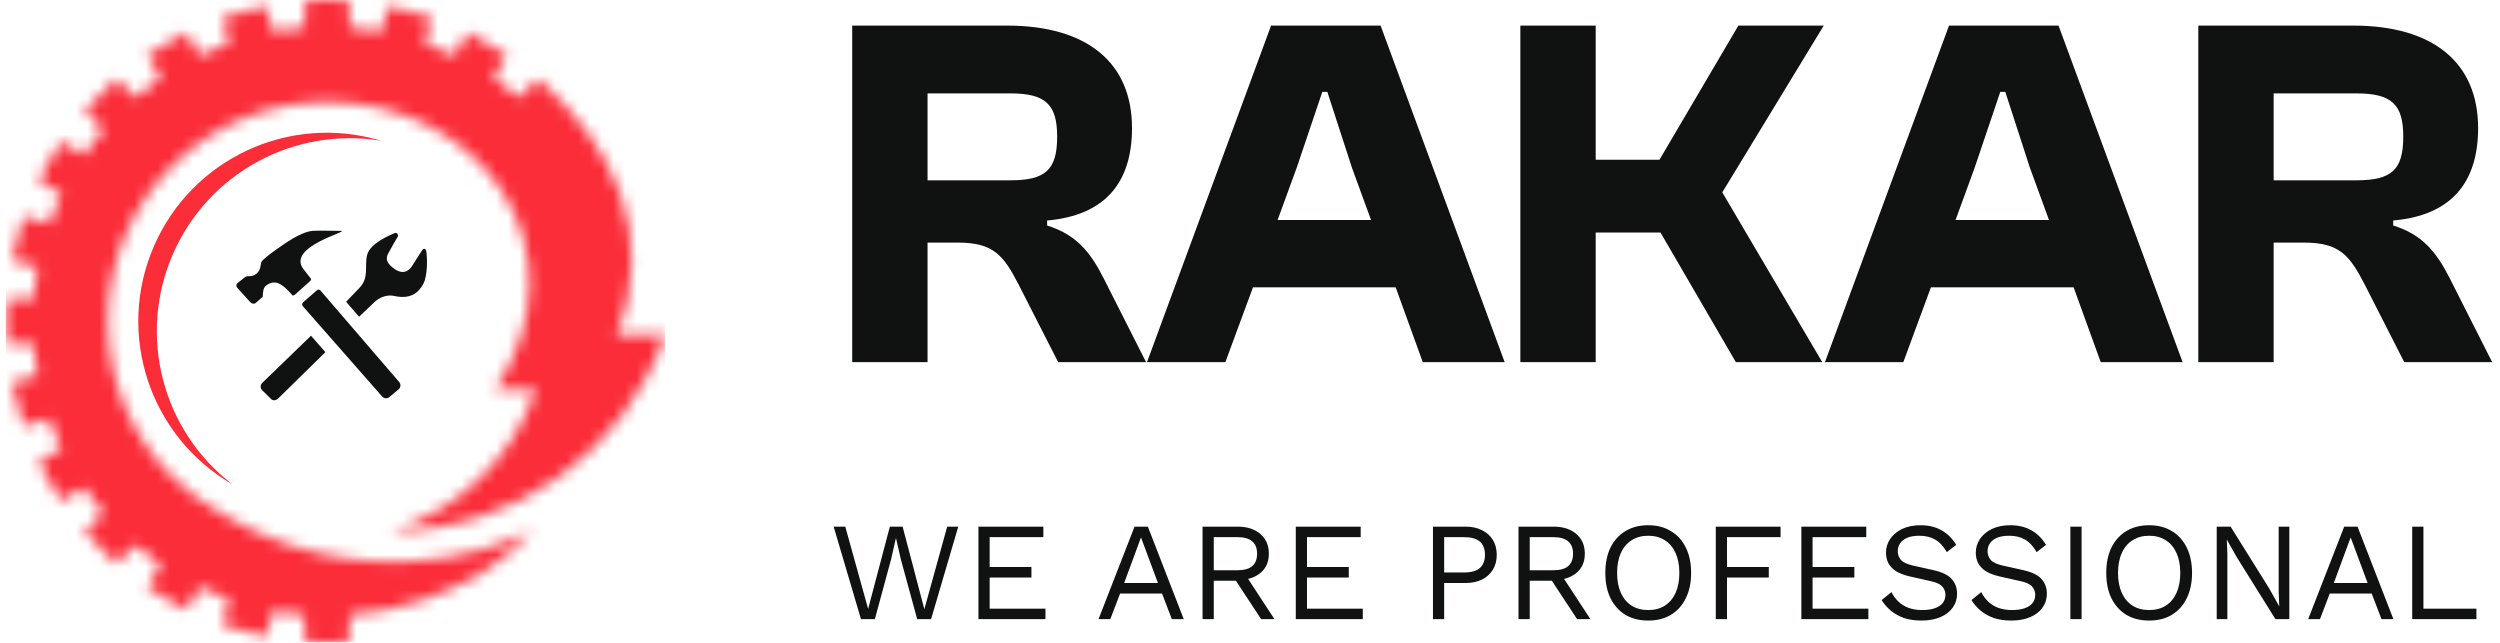
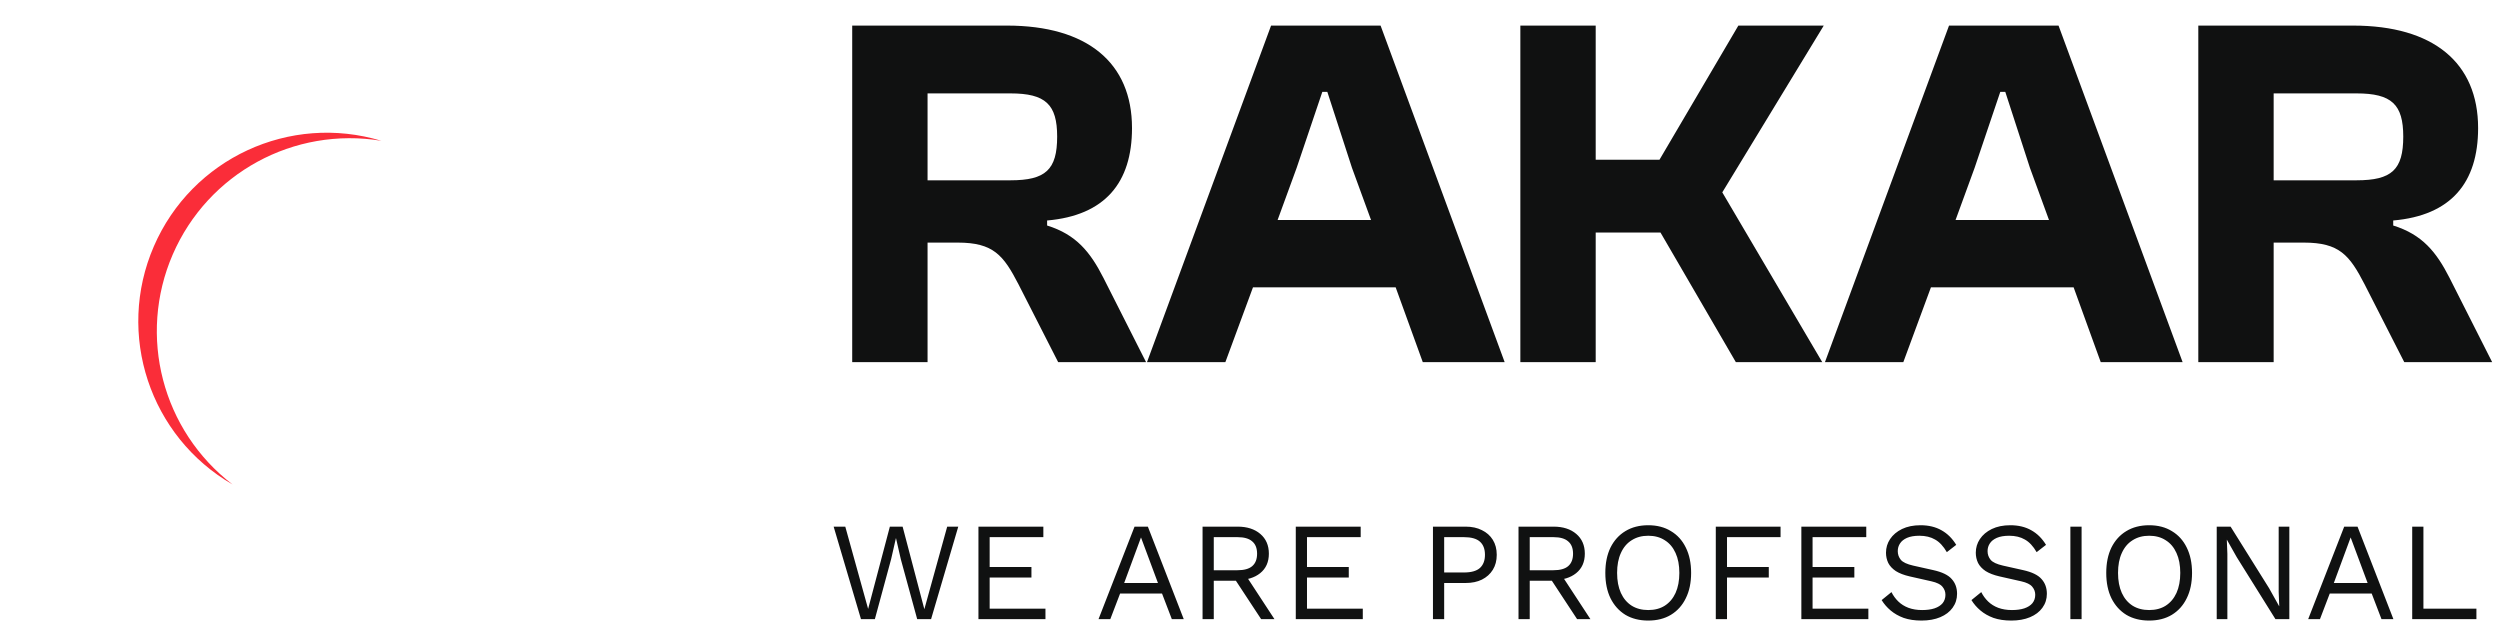
<svg xmlns="http://www.w3.org/2000/svg" width="214" height="55" viewBox="0 0 214 55" fill="none">
  <mask id="mask0_1530_4927" style="mask-type:luminance" maskUnits="userSpaceOnUse" x="0" y="0" width="57" height="55">
    <path d="M26.074 2.349C25.152 2.42 24.243 2.538 23.352 2.705L22.761 0.501C21.486 0.746 20.242 1.08 19.036 1.494L19.628 3.701C18.76 4.006 17.913 4.357 17.093 4.753L15.95 2.775C14.789 3.341 13.676 3.986 12.614 4.703L13.756 6.683C13.002 7.202 12.273 7.76 11.581 8.356L9.966 6.739C8.994 7.584 8.083 8.494 7.239 9.465L8.856 11.081C8.261 11.775 7.703 12.501 7.185 13.256L5.203 12.114C4.487 13.175 3.841 14.29 3.276 15.45L5.253 16.592C4.86 17.413 4.508 18.26 4.203 19.128L1.994 18.537C1.58 19.743 1.247 20.985 1.001 22.26L3.207 22.851C3.039 23.742 2.921 24.651 2.85 25.573H0.568C0.523 26.209 0.5 26.852 0.5 27.5C0.5 28.147 0.523 28.79 0.568 29.426H2.85C2.919 30.348 3.039 31.256 3.205 32.149L1.001 32.739C1.247 34.013 1.58 35.257 1.994 36.462L4.201 35.871C4.505 36.74 4.858 37.586 5.253 38.408L3.276 39.549C3.841 40.709 4.487 41.824 5.203 42.886L7.182 41.744C7.703 42.499 8.261 43.226 8.854 43.919L7.239 45.537C8.083 46.506 8.994 47.414 9.966 48.261L11.581 46.643C12.273 47.239 12.999 47.797 13.756 48.318L12.614 50.294C13.676 51.013 14.789 51.659 15.95 52.224L17.093 50.247C17.913 50.64 18.76 50.995 19.628 51.299L19.036 53.505C20.242 53.919 21.486 54.253 22.761 54.499L23.352 52.292C24.243 52.458 25.152 52.579 26.074 52.65V54.931C26.71 54.977 27.353 55 28.001 55C28.649 55 29.29 54.977 29.926 54.931V52.65C32.118 52.484 34.307 52.011 36.381 51.297C39.916 50.051 43.007 48.289 45.573 45.437C42.567 46.842 39.311 47.717 35.937 47.991C30.006 48.476 24.125 47.064 19.107 44.04C17.49 43.167 16.012 42.065 14.723 40.777C11.325 37.379 9.223 32.685 9.223 27.5C9.223 17.13 17.63 8.723 28.001 8.723C41.285 8.723 50.231 21.468 42.402 33.334H45.868C43.948 39.146 39.33 43.666 33.48 45.463C44.064 45.414 53.466 38.688 56.928 28.684H52.766C56.233 20.229 52.478 12.311 46.034 6.739L44.419 8.356C43.726 7.76 43 7.2 42.243 6.683L43.386 4.703C42.324 3.986 41.21 3.341 40.049 2.775L38.909 4.753C38.086 4.358 37.239 4.006 36.372 3.7L36.963 1.494C35.757 1.08 34.513 0.746 33.239 0.501L32.648 2.706C31.756 2.541 30.848 2.42 29.926 2.349V0.067C29.289 0.024 28.649 0 28.001 0C27.353 0 26.71 0.024 26.073 0.067V2.349H26.074Z" fill="white" />
  </mask>
  <g mask="url(#mask0_1530_4927)">
-     <path d="M56.928 0H0.5V55H56.928V0Z" fill="#FA2D39" />
-   </g>
+     </g>
  <path fill-rule="evenodd" clip-rule="evenodd" d="M32.648 12.054C24.802 9.681 16.424 13.565 13.17 21.086C9.911 28.607 12.811 37.375 19.909 41.472C13.884 36.864 11.772 28.747 14.785 21.787C17.8 14.827 25.164 10.813 32.648 12.054Z" fill="#FA2D39" />
  <g clip-path="url(#clip0_1530_4927)">
    <path d="M22.766 24.456C23.53 23.862 24.164 24.272 25.011 25.252C25.106 25.363 25.233 25.233 25.306 25.17C25.379 25.106 26.495 24.101 26.55 24.055C26.604 24.007 26.67 23.916 26.584 23.816C26.377 23.559 26.174 23.3 25.975 23.037C24.494 21.099 30.028 19.784 29.178 19.764C28.745 19.753 27.01 19.732 26.75 19.761C25.699 19.871 24.379 20.854 23.714 21.312C22.845 21.907 22.521 22.256 22.467 22.304C22.222 22.519 22.428 23.014 21.982 23.405C21.511 23.817 21.217 23.505 20.944 23.744C20.809 23.864 20.43 24.148 20.322 24.242C20.213 24.338 20.194 24.499 20.305 24.628C20.305 24.628 21.341 25.771 21.428 25.873C21.514 25.973 21.748 26.06 21.892 25.931C22.037 25.803 22.41 25.478 22.472 25.421C22.536 25.367 22.431 24.715 22.766 24.456ZM27.442 24.88C27.344 24.766 27.222 24.763 27.117 24.856L25.942 25.882C25.897 25.923 25.869 25.98 25.865 26.041C25.861 26.103 25.881 26.163 25.92 26.21L32.716 33.944C32.875 34.127 33.15 34.145 33.331 33.987L34.126 33.321C34.214 33.244 34.267 33.136 34.275 33.019C34.283 32.903 34.245 32.788 34.169 32.7L27.442 24.88ZM36.504 21.589C36.443 21.184 36.233 21.268 36.124 21.439C36.015 21.612 35.534 22.343 35.335 22.674C35.139 23.001 34.654 23.649 33.751 23.009C32.81 22.345 33.137 21.881 33.301 21.569C33.466 21.255 33.971 20.375 34.044 20.266C34.117 20.156 34.032 19.834 33.74 19.969C33.448 20.103 31.673 20.809 31.427 21.82C31.175 22.85 31.638 23.77 30.731 24.683L29.63 25.831L30.735 27.114L32.091 25.827C32.414 25.503 33.103 25.187 33.728 25.33C35.066 25.632 35.796 25.13 36.236 24.299C36.631 23.557 36.565 21.993 36.504 21.589ZM22.441 32.783C22.359 32.866 22.313 32.978 22.313 33.094C22.313 33.21 22.359 33.322 22.441 33.405L23.22 34.167C23.391 34.338 23.661 34.266 23.832 34.094L27.852 30.142L26.621 28.738L22.441 32.783Z" fill="#101111" />
  </g>
  <path d="M79.399 31H72.949V2.19H86.193C93.073 2.19 96.9 5.372 96.9 10.962C96.9 15.649 94.578 18.444 89.633 18.874V19.304C92.127 20.078 93.331 21.583 94.449 23.776L98.104 31H90.579L87.182 24.335C85.892 21.841 85.032 20.766 81.979 20.766H79.399V31ZM79.399 7.995V15.434H86.494C89.504 15.434 90.493 14.531 90.493 11.693C90.493 8.941 89.504 7.995 86.494 7.995H79.399ZM104.891 31H98.183L108.804 2.19H118.178L128.799 31H121.79L119.468 24.593H107.256L104.891 31ZM110.997 14.359L109.363 18.831H117.361L115.727 14.359L113.62 7.866H113.19L110.997 14.359ZM136.592 31H130.142V2.19H136.592V13.671H142.053L148.804 2.19H156.114L147.428 16.466L155.985 31H148.589L142.139 19.906H136.592V31ZM162.924 31H156.216L166.837 2.19H176.211L186.832 31H179.823L177.501 24.593H165.289L162.924 31ZM169.03 14.359L167.396 18.831H175.394L173.76 14.359L171.653 7.866H171.223L169.03 14.359ZM194.625 31H188.175V2.19H201.419C208.299 2.19 212.126 5.372 212.126 10.962C212.126 15.649 209.804 18.444 204.859 18.874V19.304C207.353 20.078 208.557 21.583 209.675 23.776L213.33 31H205.805L202.408 24.335C201.118 21.841 200.258 20.766 197.205 20.766H194.625V31ZM194.625 7.995V15.434H201.72C204.73 15.434 205.719 14.531 205.719 11.693C205.719 8.941 204.73 7.995 201.72 7.995H194.625Z" fill="#101111" />
  <path d="M73.7 53L71.36 45.08H72.356L74.312 52.124L76.172 45.08H77.264L79.124 52.148L81.08 45.08H82.028L79.7 53H78.512L77.108 47.864L76.7 46.076H76.688L76.28 47.864L74.888 53H73.7ZM83.755 53V45.08H89.311V45.98H84.715V48.536H88.291V49.436H84.715V52.1H89.491V53H83.755ZM101.329 53H100.309L99.469 50.804H95.881L95.041 53H94.033L97.117 45.08H98.257L101.329 53ZM96.229 49.904H99.121L97.669 46.004L96.229 49.904ZM105.939 45.08C106.747 45.08 107.395 45.288 107.883 45.704C108.371 46.12 108.615 46.684 108.615 47.396C108.615 48.108 108.367 48.664 107.871 49.064C107.383 49.456 106.735 49.652 105.927 49.652L105.843 49.712H103.899V53H102.939V45.08H105.939ZM105.927 48.812C106.495 48.812 106.915 48.696 107.187 48.464C107.467 48.224 107.607 47.868 107.607 47.396C107.607 46.924 107.467 46.572 107.187 46.34C106.915 46.1 106.495 45.98 105.927 45.98H103.899V48.812H105.927ZM106.479 49.004L109.095 53H107.955L105.675 49.532L106.479 49.004ZM110.919 53V45.08H116.475V45.98H111.879V48.536H115.455V49.436H111.879V52.1H116.655V53H110.919ZM125.457 45.08C125.993 45.08 126.457 45.18 126.849 45.38C127.249 45.572 127.561 45.848 127.785 46.208C128.009 46.568 128.121 46.996 128.121 47.492C128.121 47.988 128.009 48.416 127.785 48.776C127.561 49.136 127.249 49.416 126.849 49.616C126.457 49.808 125.993 49.904 125.457 49.904H123.621V53H122.661V45.08H125.457ZM125.313 49.004C125.937 49.004 126.393 48.876 126.681 48.62C126.969 48.356 127.113 47.98 127.113 47.492C127.113 46.996 126.969 46.62 126.681 46.364C126.393 46.108 125.937 45.98 125.313 45.98H123.621V49.004H125.313ZM132.985 45.08C133.793 45.08 134.441 45.288 134.929 45.704C135.417 46.12 135.661 46.684 135.661 47.396C135.661 48.108 135.413 48.664 134.917 49.064C134.429 49.456 133.781 49.652 132.973 49.652L132.889 49.712H130.945V53H129.985V45.08H132.985ZM132.973 48.812C133.541 48.812 133.961 48.696 134.233 48.464C134.513 48.224 134.653 47.868 134.653 47.396C134.653 46.924 134.513 46.572 134.233 46.34C133.961 46.1 133.541 45.98 132.973 45.98H130.945V48.812H132.973ZM133.525 49.004L136.141 53H135.001L132.721 49.532L133.525 49.004ZM141.088 44.96C141.84 44.96 142.488 45.128 143.032 45.464C143.584 45.792 144.008 46.26 144.304 46.868C144.608 47.476 144.76 48.2 144.76 49.04C144.76 49.88 144.608 50.604 144.304 51.212C144.008 51.82 143.584 52.292 143.032 52.628C142.488 52.956 141.84 53.12 141.088 53.12C140.336 53.12 139.684 52.956 139.132 52.628C138.588 52.292 138.164 51.82 137.86 51.212C137.564 50.604 137.416 49.88 137.416 49.04C137.416 48.2 137.564 47.476 137.86 46.868C138.164 46.26 138.588 45.792 139.132 45.464C139.684 45.128 140.336 44.96 141.088 44.96ZM141.088 45.86C140.544 45.86 140.072 45.988 139.672 46.244C139.272 46.492 138.964 46.856 138.748 47.336C138.532 47.808 138.424 48.376 138.424 49.04C138.424 49.704 138.532 50.276 138.748 50.756C138.964 51.228 139.272 51.592 139.672 51.848C140.072 52.096 140.544 52.22 141.088 52.22C141.64 52.22 142.112 52.096 142.504 51.848C142.904 51.592 143.212 51.228 143.428 50.756C143.644 50.276 143.752 49.704 143.752 49.04C143.752 48.376 143.644 47.808 143.428 47.336C143.212 46.856 142.904 46.492 142.504 46.244C142.112 45.988 141.64 45.86 141.088 45.86ZM152.416 45.98H147.832V48.536H151.408V49.436H147.832V53H146.872V45.08H152.416V45.98ZM154.196 53V45.08H159.752V45.98H155.156V48.536H158.732V49.436H155.156V52.1H159.932V53H154.196ZM164.393 44.96C165.089 44.96 165.689 45.104 166.193 45.392C166.697 45.672 167.117 46.088 167.453 46.64L166.649 47.264C166.353 46.752 166.017 46.392 165.641 46.184C165.273 45.968 164.825 45.86 164.297 45.86C163.873 45.86 163.521 45.92 163.241 46.04C162.969 46.16 162.769 46.32 162.641 46.52C162.513 46.712 162.449 46.932 162.449 47.18C162.449 47.46 162.537 47.708 162.713 47.924C162.889 48.132 163.241 48.296 163.769 48.416L165.485 48.8C166.245 48.968 166.773 49.224 167.069 49.568C167.373 49.904 167.525 50.324 167.525 50.828C167.525 51.276 167.397 51.676 167.141 52.028C166.893 52.372 166.541 52.64 166.085 52.832C165.629 53.024 165.093 53.12 164.477 53.12C163.901 53.12 163.393 53.044 162.953 52.892C162.521 52.732 162.149 52.52 161.837 52.256C161.525 51.992 161.269 51.696 161.069 51.368L161.909 50.684C162.061 50.988 162.257 51.256 162.497 51.488C162.737 51.72 163.025 51.9 163.361 52.028C163.705 52.156 164.097 52.22 164.537 52.22C164.945 52.22 165.297 52.172 165.593 52.076C165.897 51.972 166.129 51.824 166.289 51.632C166.449 51.432 166.529 51.192 166.529 50.912C166.529 50.656 166.445 50.428 166.277 50.228C166.109 50.02 165.793 49.864 165.329 49.76L163.469 49.34C162.981 49.228 162.585 49.076 162.281 48.884C161.985 48.684 161.769 48.452 161.633 48.188C161.505 47.916 161.441 47.624 161.441 47.312C161.441 46.888 161.557 46.5 161.789 46.148C162.029 45.788 162.369 45.5 162.809 45.284C163.257 45.068 163.785 44.96 164.393 44.96ZM172.08 44.96C172.776 44.96 173.376 45.104 173.88 45.392C174.384 45.672 174.804 46.088 175.14 46.64L174.336 47.264C174.04 46.752 173.704 46.392 173.328 46.184C172.96 45.968 172.512 45.86 171.984 45.86C171.56 45.86 171.208 45.92 170.928 46.04C170.656 46.16 170.456 46.32 170.328 46.52C170.2 46.712 170.136 46.932 170.136 47.18C170.136 47.46 170.224 47.708 170.4 47.924C170.576 48.132 170.928 48.296 171.456 48.416L173.172 48.8C173.932 48.968 174.46 49.224 174.756 49.568C175.06 49.904 175.212 50.324 175.212 50.828C175.212 51.276 175.084 51.676 174.828 52.028C174.58 52.372 174.228 52.64 173.772 52.832C173.316 53.024 172.78 53.12 172.164 53.12C171.588 53.12 171.08 53.044 170.64 52.892C170.208 52.732 169.836 52.52 169.524 52.256C169.212 51.992 168.956 51.696 168.756 51.368L169.596 50.684C169.748 50.988 169.944 51.256 170.184 51.488C170.424 51.72 170.712 51.9 171.048 52.028C171.392 52.156 171.784 52.22 172.224 52.22C172.632 52.22 172.984 52.172 173.28 52.076C173.584 51.972 173.816 51.824 173.976 51.632C174.136 51.432 174.216 51.192 174.216 50.912C174.216 50.656 174.132 50.428 173.964 50.228C173.796 50.02 173.48 49.864 173.016 49.76L171.156 49.34C170.668 49.228 170.272 49.076 169.968 48.884C169.672 48.684 169.456 48.452 169.32 48.188C169.192 47.916 169.128 47.624 169.128 47.312C169.128 46.888 169.244 46.5 169.476 46.148C169.716 45.788 170.056 45.5 170.496 45.284C170.944 45.068 171.472 44.96 172.08 44.96ZM178.184 45.08V53H177.224V45.08H178.184ZM183.967 44.96C184.719 44.96 185.367 45.128 185.911 45.464C186.463 45.792 186.887 46.26 187.183 46.868C187.487 47.476 187.639 48.2 187.639 49.04C187.639 49.88 187.487 50.604 187.183 51.212C186.887 51.82 186.463 52.292 185.911 52.628C185.367 52.956 184.719 53.12 183.967 53.12C183.215 53.12 182.563 52.956 182.011 52.628C181.467 52.292 181.043 51.82 180.739 51.212C180.443 50.604 180.295 49.88 180.295 49.04C180.295 48.2 180.443 47.476 180.739 46.868C181.043 46.26 181.467 45.792 182.011 45.464C182.563 45.128 183.215 44.96 183.967 44.96ZM183.967 45.86C183.423 45.86 182.951 45.988 182.551 46.244C182.151 46.492 181.843 46.856 181.627 47.336C181.411 47.808 181.303 48.376 181.303 49.04C181.303 49.704 181.411 50.276 181.627 50.756C181.843 51.228 182.151 51.592 182.551 51.848C182.951 52.096 183.423 52.22 183.967 52.22C184.519 52.22 184.991 52.096 185.383 51.848C185.783 51.592 186.091 51.228 186.307 50.756C186.523 50.276 186.631 49.704 186.631 49.04C186.631 48.376 186.523 47.808 186.307 47.336C186.091 46.856 185.783 46.492 185.383 46.244C184.991 45.988 184.519 45.86 183.967 45.86ZM195.967 45.08V53H194.779L191.467 47.696L190.627 46.208H190.615L190.663 47.408V53H189.751V45.08H190.939L194.239 50.36L195.091 51.884H195.103L195.055 50.672V45.08H195.967ZM204.876 53H203.856L203.016 50.804H199.428L198.588 53H197.58L200.664 45.08H201.804L204.876 53ZM199.776 49.904H202.668L201.216 46.004L199.776 49.904ZM207.445 52.1H211.981V53H206.485V45.08H207.445V52.1Z" fill="#101111" />
  <defs>
    <clipPath id="clip0_1530_4927">
-       <rect width="16.387" height="16.387" fill="white" transform="translate(20.197 18.811)" />
-     </clipPath>
+       </clipPath>
  </defs>
</svg>